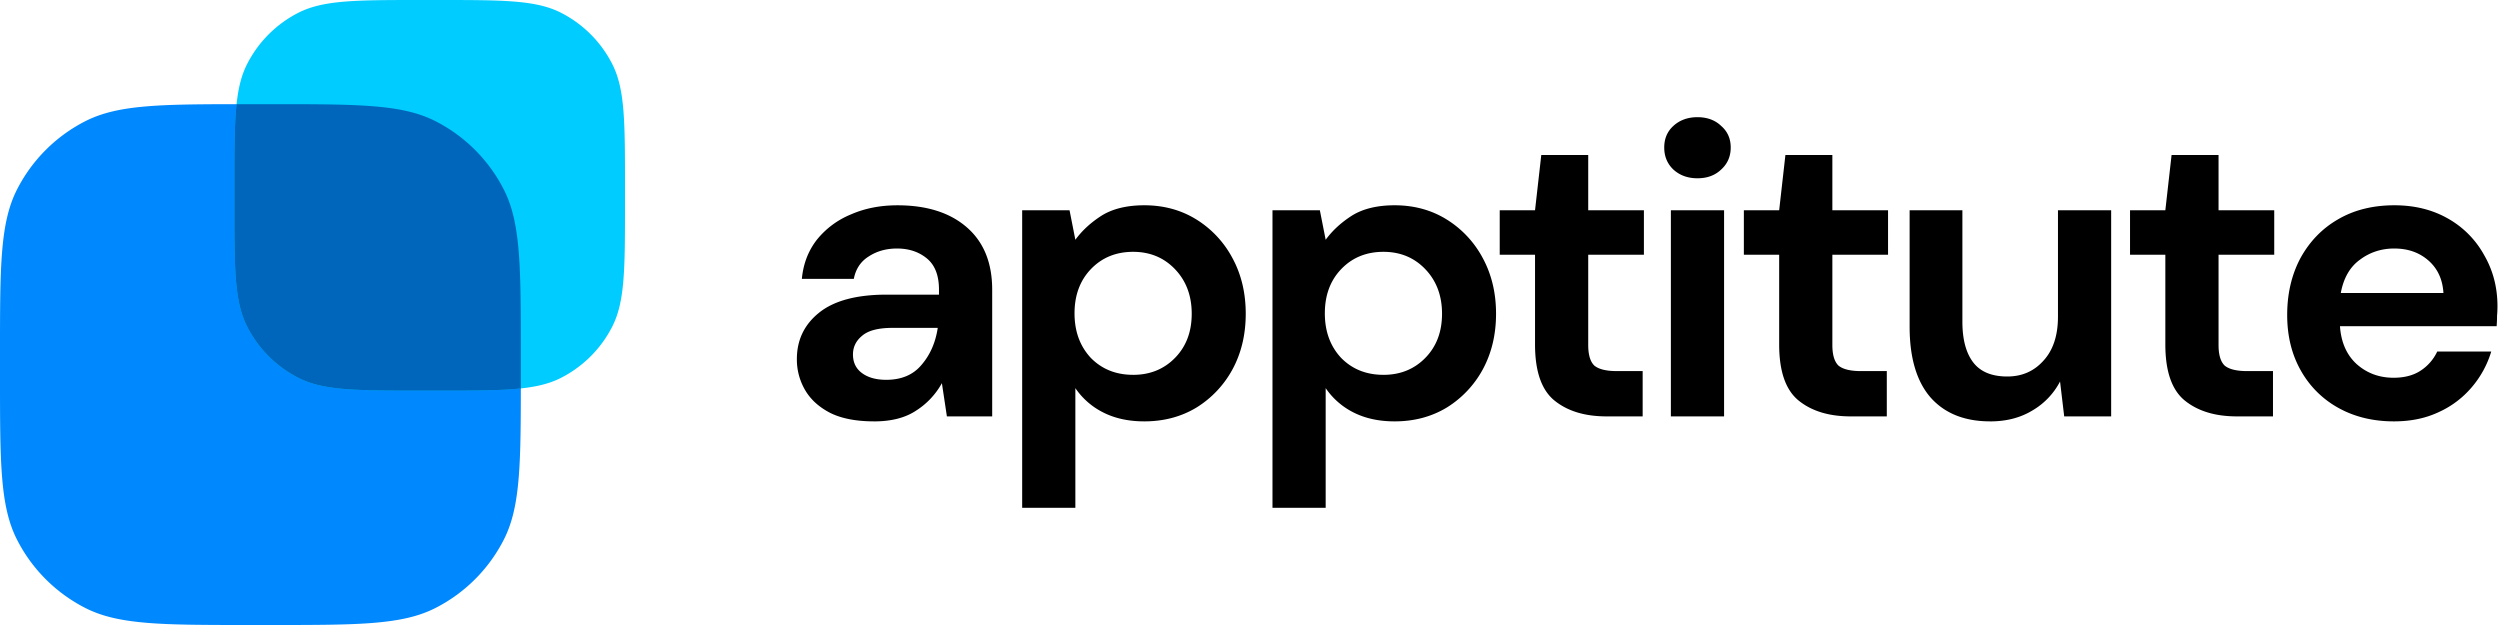
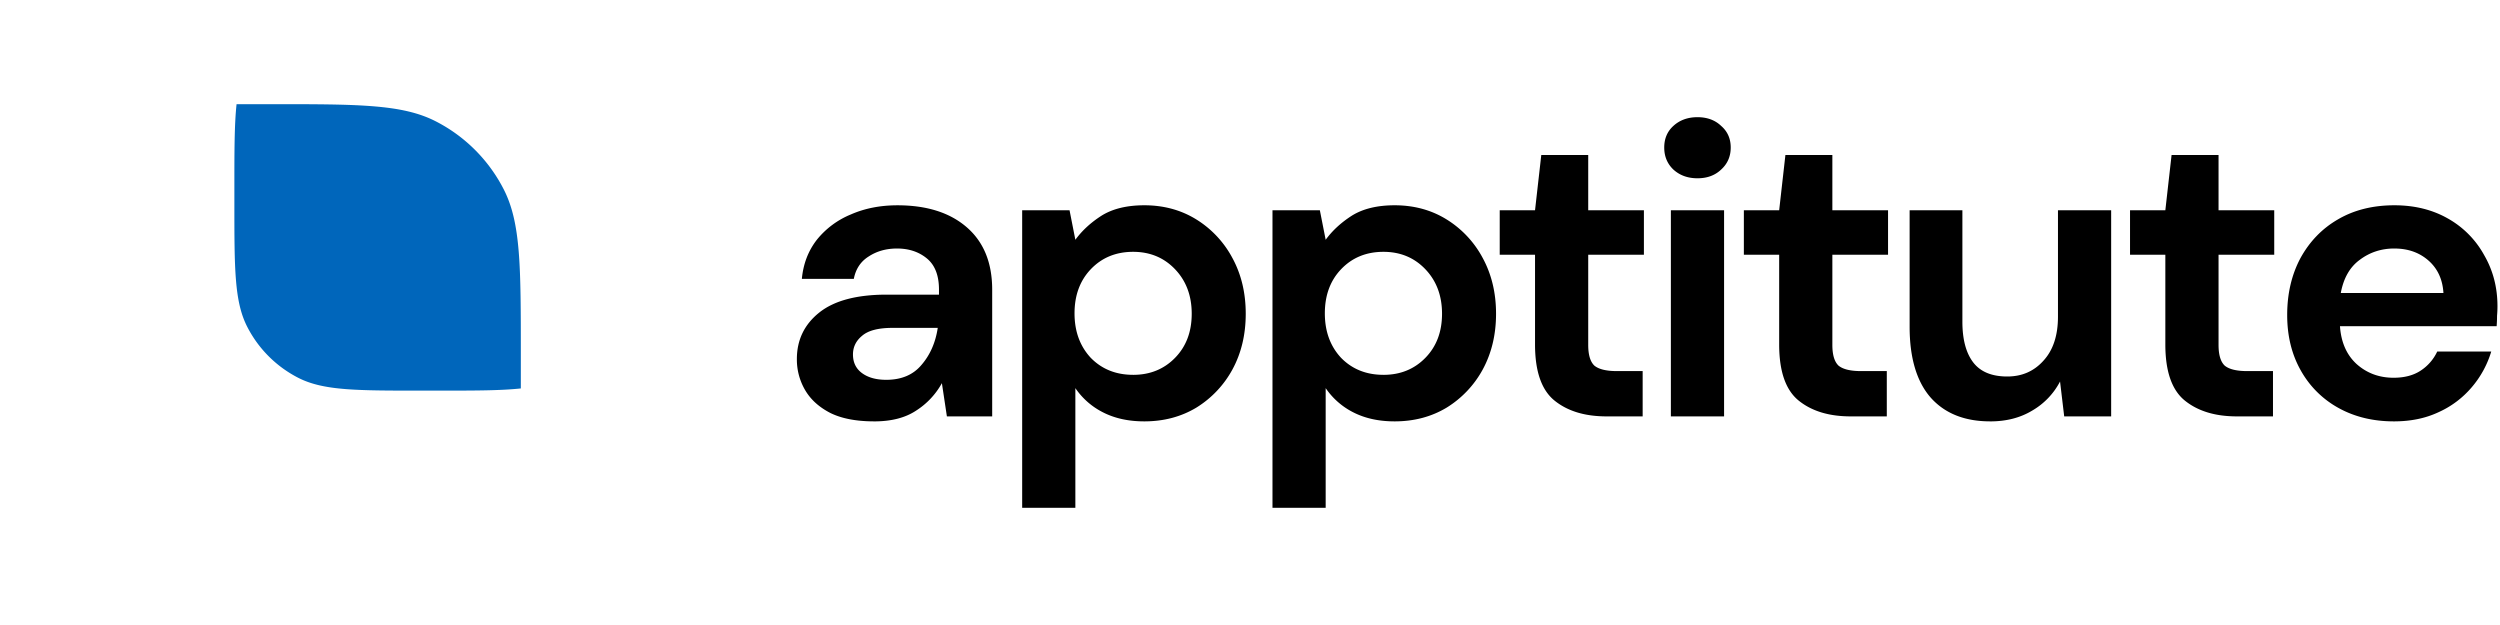
<svg xmlns="http://www.w3.org/2000/svg" width="160" height="40" fill="none">
  <path d="M55.947 26.968c-1.135 0-2.066-.177-2.793-.532-.727-.372-1.268-.86-1.622-1.463A3.862 3.862 0 0151 22.98c0-1.224.479-2.217 1.436-2.979.958-.762 2.394-1.144 4.309-1.144h3.35v-.319c0-.904-.256-1.569-.77-1.994-.515-.426-1.153-.639-1.915-.639-.692 0-1.295.169-1.809.506-.514.319-.833.797-.957 1.436h-3.325c.089-.958.408-1.791.958-2.5a5.43 5.43 0 012.18-1.623c.887-.39 1.88-.585 2.98-.585 1.879 0 3.36.47 4.44 1.41 1.082.94 1.623 2.27 1.623 3.99v8.11h-2.899l-.32-2.127a4.872 4.872 0 01-1.648 1.756c-.692.46-1.587.691-2.686.691zm.771-2.66c.975 0 1.729-.319 2.26-.957.55-.638.896-1.427 1.038-2.367h-2.899c-.904 0-1.551.168-1.941.505-.39.32-.586.718-.586 1.197 0 .514.195.913.585 1.197.39.284.905.425 1.543.425zm8.701 8.192V13.457h3.032l.372 1.889c.426-.585.984-1.1 1.676-1.543.709-.443 1.622-.665 2.739-.665 1.241 0 2.35.302 3.325.905a6.479 6.479 0 012.313 2.473c.568 1.046.851 2.234.851 3.564s-.283 2.518-.85 3.564a6.532 6.532 0 01-2.314 2.446c-.976.585-2.084.878-3.325.878-.993 0-1.862-.186-2.606-.558a4.698 4.698 0 01-1.809-1.57v7.66H65.42zm7.1-8.51c1.082 0 1.978-.364 2.687-1.091.71-.727 1.064-1.667 1.064-2.82 0-1.152-.355-2.1-1.064-2.845-.71-.745-1.605-1.117-2.686-1.117-1.1 0-2.004.372-2.713 1.117-.691.727-1.037 1.667-1.037 2.82 0 1.152.346 2.1 1.037 2.845.71.727 1.614 1.09 2.713 1.09zm8.92 8.51V13.457h3.032l.372 1.889c.425-.585.984-1.1 1.675-1.543.71-.443 1.623-.665 2.74-.665 1.24 0 2.35.302 3.324.905a6.478 6.478 0 012.314 2.473c.567 1.046.851 2.234.851 3.564s-.284 2.518-.85 3.564a6.531 6.531 0 01-2.315 2.446c-.975.585-2.083.878-3.324.878-.993 0-1.862-.186-2.607-.558a4.698 4.698 0 01-1.808-1.57v7.66h-3.404zm7.1-8.51c1.082 0 1.978-.364 2.687-1.091.71-.727 1.064-1.667 1.064-2.82 0-1.152-.355-2.1-1.064-2.845-.71-.745-1.605-1.117-2.686-1.117-1.1 0-2.004.372-2.713 1.117-.692.727-1.037 1.667-1.037 2.82 0 1.152.345 2.1 1.037 2.845.71.727 1.613 1.09 2.713 1.09zm14.278 2.659c-1.383 0-2.492-.337-3.325-1.01-.833-.674-1.25-1.871-1.25-3.591v-5.745h-2.26v-2.846h2.26l.4-3.537h3.004v3.537h3.564v2.846h-3.564v5.771c0 .639.133 1.082.399 1.33.284.23.763.346 1.437.346h1.648v2.899h-2.313zm5.821-15.239c-.62 0-1.134-.187-1.542-.559-.39-.372-.585-.842-.585-1.41 0-.567.195-1.028.585-1.382.408-.373.922-.559 1.542-.559.621 0 1.126.186 1.516.559.408.354.612.815.612 1.382 0 .568-.204 1.038-.612 1.41-.39.372-.895.559-1.516.559zm-1.702 15.239V13.457h3.405V26.65h-3.405zm11.506 0c-1.383 0-2.492-.337-3.325-1.01-.833-.674-1.25-1.871-1.25-3.591v-5.745h-2.26v-2.846h2.26l.399-3.537h3.005v3.537h3.564v2.846h-3.564v5.771c0 .639.133 1.082.399 1.33.284.23.763.346 1.437.346h1.648v2.899h-2.313zm8.933.319c-1.649 0-2.925-.514-3.83-1.543-.886-1.028-1.329-2.535-1.329-4.52v-7.448h3.377v7.128c0 1.135.231 2.004.692 2.607.461.602 1.188.904 2.181.904.939 0 1.71-.337 2.313-1.01.621-.675.931-1.614.931-2.82v-6.809h3.404V26.65h-3.005l-.266-2.234a4.615 4.615 0 01-1.782 1.862c-.762.46-1.658.691-2.686.691zm15.782-.319c-1.383 0-2.491-.337-3.325-1.01-.833-.674-1.25-1.871-1.25-3.591v-5.745h-2.26v-2.846h2.26l.399-3.537h3.006v3.537h3.564v2.846h-3.564v5.771c0 .639.133 1.082.399 1.33.283.23.762.346 1.436.346h1.649v2.899h-2.314zm10.059.319c-1.33 0-2.509-.284-3.538-.851a6.16 6.16 0 01-2.42-2.394c-.585-1.028-.878-2.216-.878-3.563 0-1.366.284-2.58.851-3.644.586-1.064 1.383-1.888 2.394-2.473 1.028-.603 2.234-.905 3.617-.905 1.294 0 2.438.284 3.431.851a5.993 5.993 0 012.314 2.34c.567.976.851 2.066.851 3.272 0 .195-.009.399-.027.612 0 .212-.009.434-.026.665h-10.027c.071 1.028.426 1.835 1.064 2.42.656.585 1.445.878 2.367.878.691 0 1.268-.151 1.729-.453a2.95 2.95 0 001.064-1.223h3.457a6.294 6.294 0 01-1.25 2.287 6.008 6.008 0 01-2.128 1.596c-.833.39-1.782.585-2.845.585zm.026-11.064c-.833 0-1.569.24-2.207.718-.639.461-1.046 1.17-1.224 2.128h6.569c-.053-.869-.372-1.56-.957-2.075-.585-.514-1.312-.77-2.181-.77z" fill="#000" />
-   <path d="M0 22.667c0-5.6 0-8.401 1.09-10.54a10 10 0 014.37-4.37C7.6 6.667 10.4 6.667 16 6.667h1.333c5.6 0 8.401 0 10.54 1.09a10 10 0 014.37 4.37c1.09 2.139 1.09 4.94 1.09 10.54V24c0 5.6 0 8.4-1.09 10.54a10 10 0 01-4.37 4.37C25.734 40 22.933 40 17.333 40H16c-5.6 0-8.4 0-10.54-1.09a10 10 0 01-4.37-4.37C0 32.4 0 29.6 0 24v-1.333z" fill="#08F" />
-   <path d="M15 12c0-4.2 0-6.3.818-7.905A7.5 7.5 0 0119.095.817C20.7 0 22.8 0 27 0h1c4.2 0 6.3 0 7.905.817a7.5 7.5 0 013.277 3.278C40 5.7 40 7.8 40 12v1c0 4.2 0 6.3-.818 7.905a7.5 7.5 0 01-3.277 3.277C34.3 25 32.2 25 28 25h-1c-4.2 0-6.3 0-7.905-.817a7.5 7.5 0 01-3.277-3.278C15 19.3 15 17.2 15 13v-1z" fill="#0CF" />
  <path d="M15.14 6.667C15 7.979 15 9.665 15 12v1c0 4.2 0 6.3.818 7.905a7.5 7.5 0 003.277 3.278C20.7 25 22.8 25 27 25h1c2.335 0 4.02 0 5.333-.14v-2.193c0-5.6 0-8.401-1.09-10.54a10 10 0 00-4.37-4.37c-2.139-1.09-4.94-1.09-10.54-1.09H15.14z" fill="#06B" />
</svg>